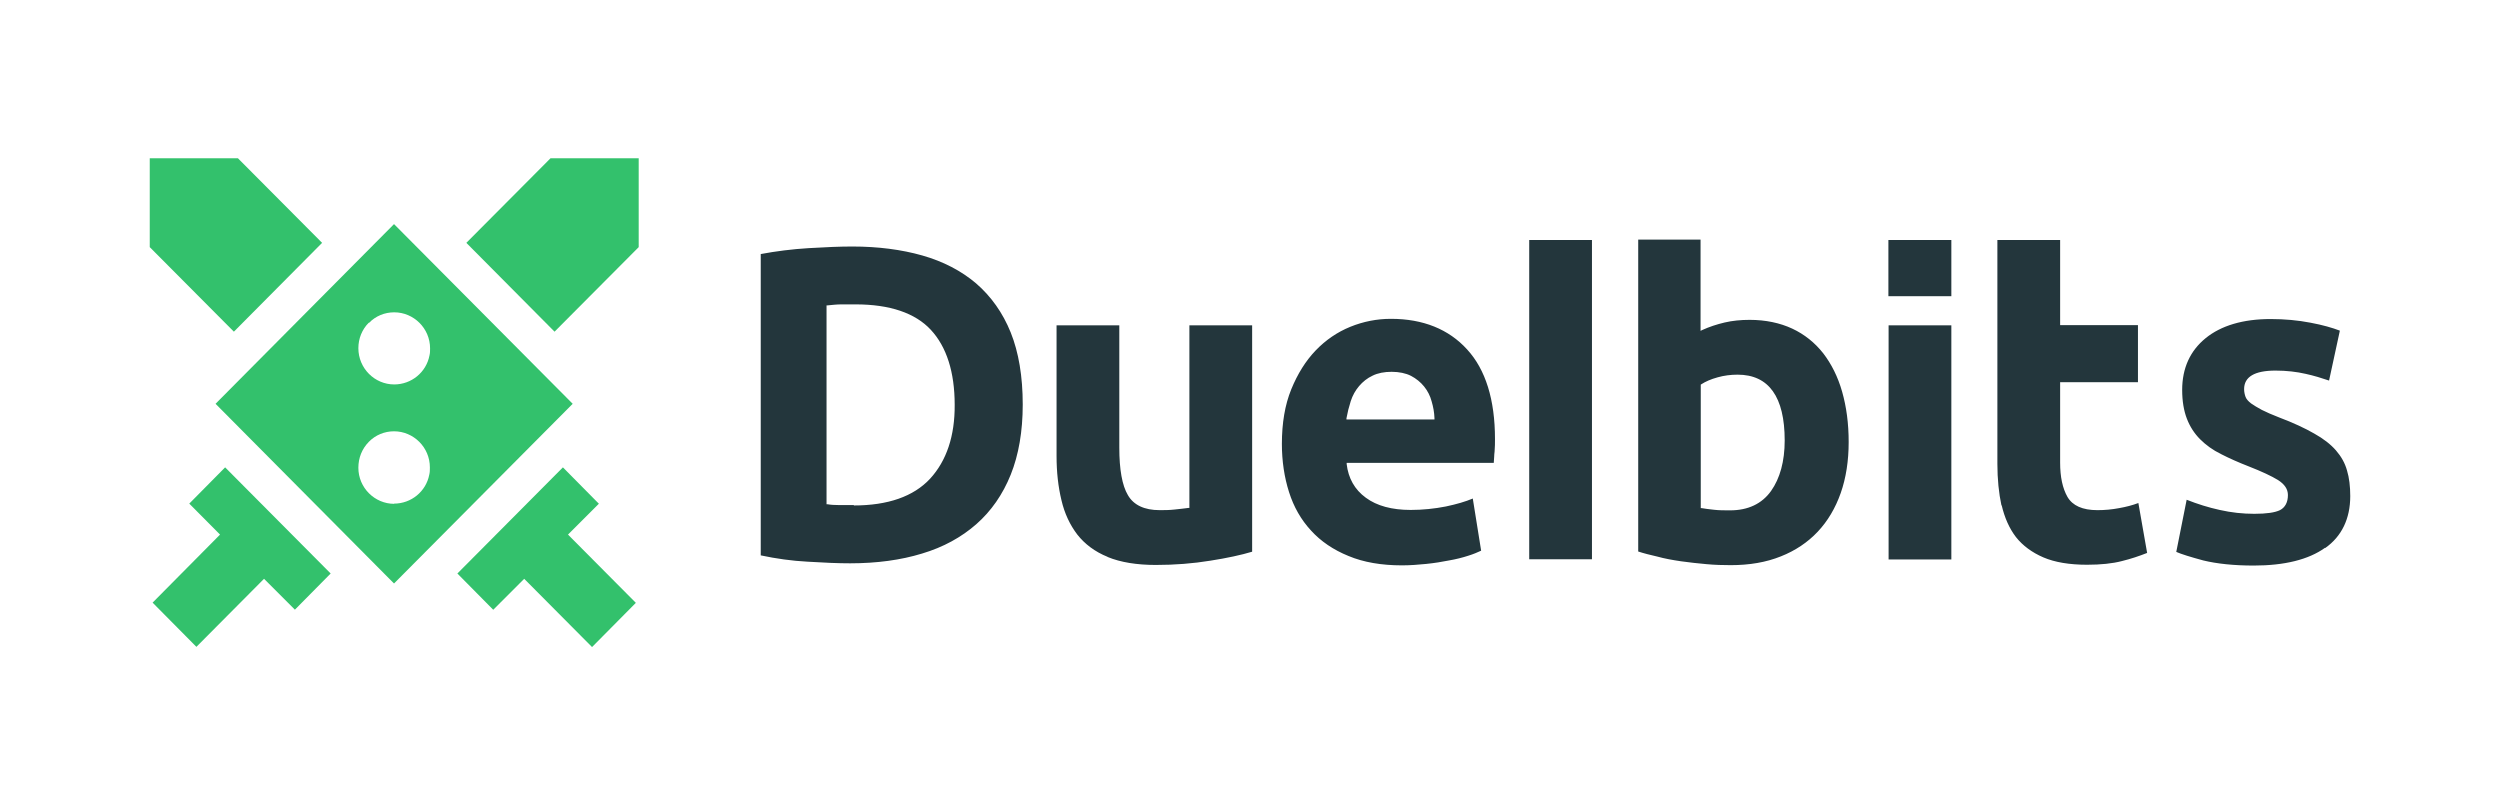
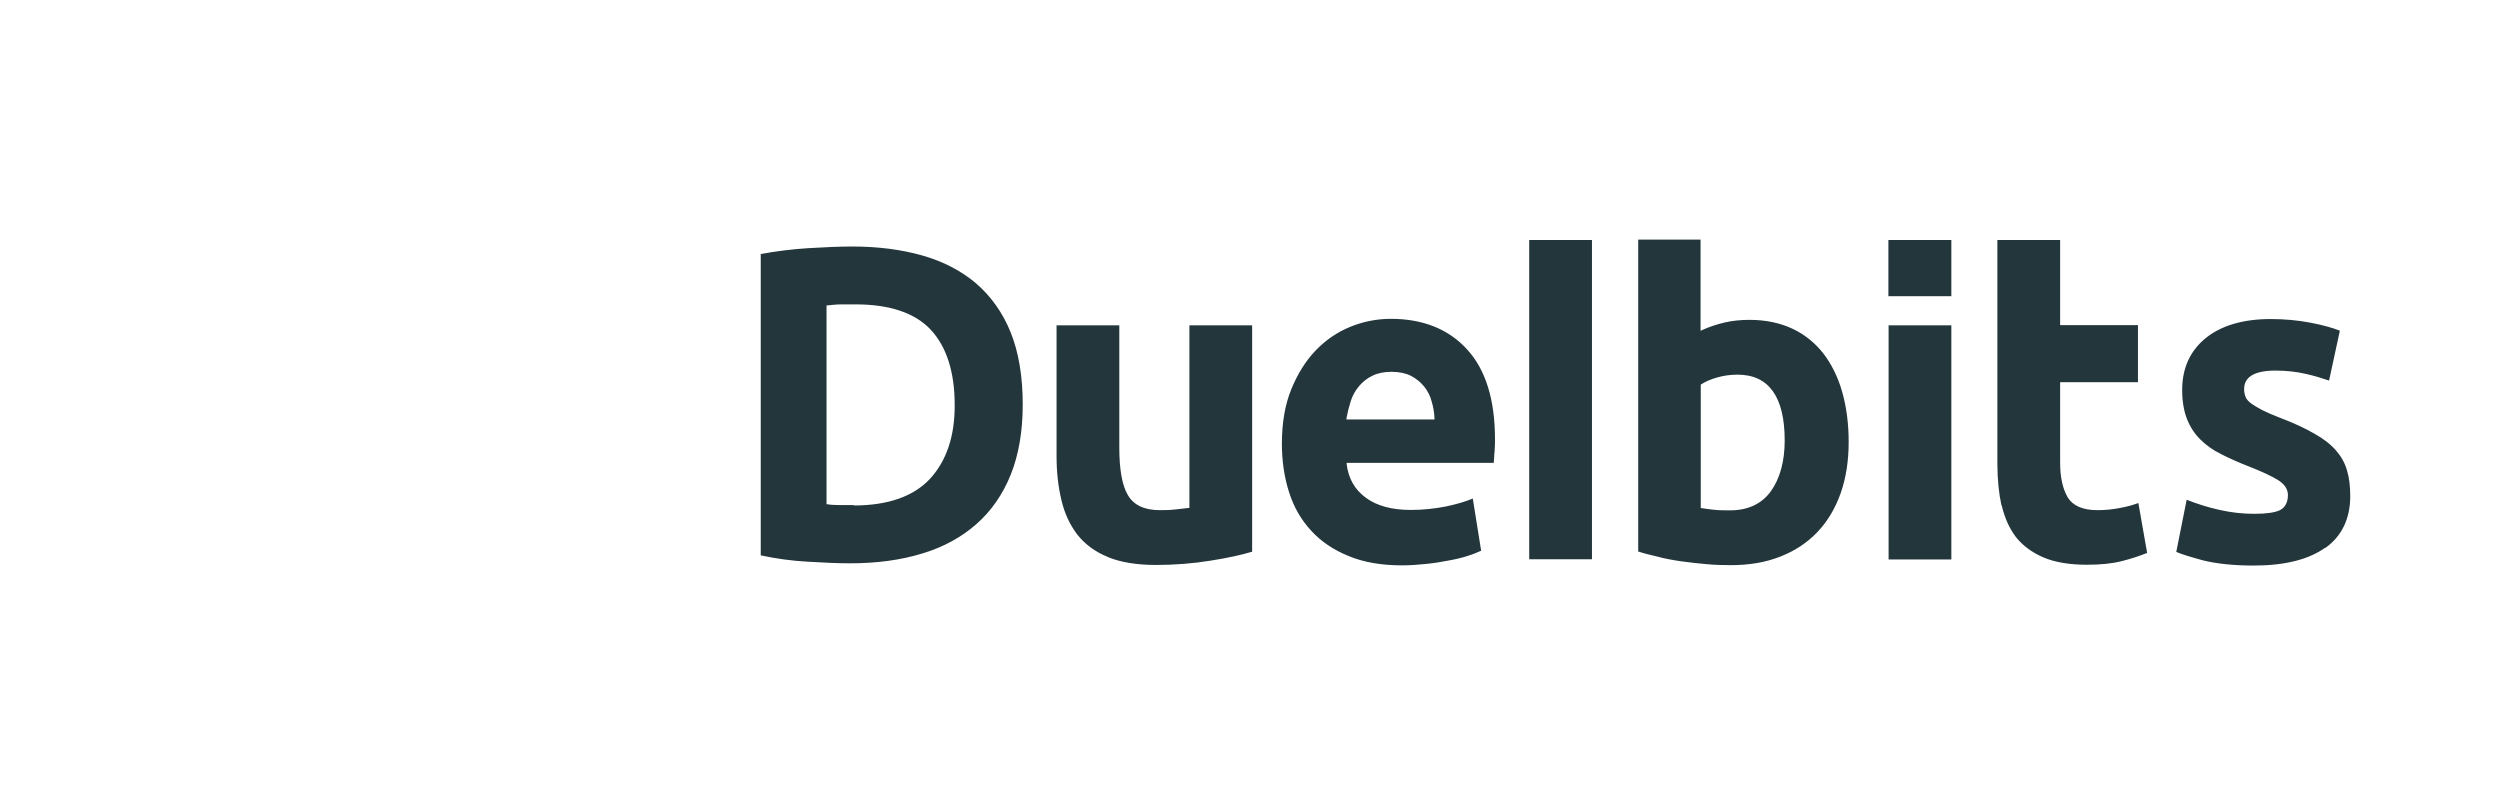
<svg xmlns="http://www.w3.org/2000/svg" id="Layer_1" data-name="Layer 1" viewBox="0 0 122.71 39.53">
  <defs>
    <style>
      .cls-1 {
        fill: #23363c;
      }

      .cls-2 {
        fill: #33c16c;
        fill-rule: evenodd;
      }
    </style>
  </defs>
-   <path class="cls-2" d="m22.89,11.92l4.33,4.36,4.13-4.15v-4.36h-4.33l-4.13,4.15Zm-7.08,0l-4.13-4.15h-4.33v4.36l4.13,4.15,4.33-4.36Zm13.58,12.8l-1.76-1.78-5.18,5.21,1.76,1.78,1.52-1.52,3.33,3.35,2.15-2.17-3.33-3.35,1.52-1.52Zm-1.28-4.9l-8.77,8.82-8.76-8.82,8.76-8.82,8.77,8.82Zm-8.77,4.9c.84,0,1.57-.59,1.73-1.42.03-.11.03-.23.03-.36,0-.98-.8-1.77-1.76-1.77-.46,0-.91.18-1.24.52-.33.34-.51.78-.51,1.27,0,.98.8,1.77,1.76,1.77Zm-1.24-8.88c-.33.33-.51.78-.51,1.25h0c0,.99.8,1.78,1.76,1.78.84,0,1.57-.59,1.73-1.42.03-.11.03-.23.03-.35,0-.98-.8-1.77-1.76-1.77-.47,0-.91.18-1.24.52Zm-3.62,14.09l-1.52-1.52-3.32,3.34-2.15-2.17,3.31-3.34-1.51-1.52,1.76-1.78,5.18,5.21-1.76,1.78Z" />
-   <path class="cls-1" d="m82.51,27.55c.41.06.82.1,1.24.14.42.04.82.05,1.2.05.92,0,1.74-.14,2.46-.43.71-.28,1.32-.69,1.81-1.21.49-.52.87-1.16,1.13-1.9.26-.74.39-1.58.39-2.5s-.11-1.73-.32-2.47c-.21-.74-.53-1.37-.93-1.89-.41-.52-.92-.93-1.52-1.21-.6-.28-1.31-.43-2.09-.43-.43,0-.85.04-1.23.13-.38.09-.75.21-1.1.37l-.08.04v-4.48h-3.06v15.31c.27.09.59.17.94.25.36.1.75.17,1.16.23Zm.97-8.67l.03-.02c.2-.13.47-.25.8-.34.32-.09.65-.13.98-.13,1.53,0,2.31,1.09,2.31,3.23,0,1.02-.23,1.86-.67,2.48-.45.63-1.13.95-2.01.95-.29,0-.55,0-.8-.03-.25-.03-.45-.05-.6-.08h-.04v-6.05Zm-8.42-7.1h3.08v15.67h-3.08v-15.67Zm-24.86,8.08c0,1.31-.2,2.47-.59,3.44-.39.97-.96,1.79-1.69,2.43-.73.64-1.62,1.13-2.66,1.44-1.04.32-2.23.48-3.53.48-.59,0-1.29-.03-2.09-.08-.78-.04-1.55-.15-2.3-.31v-14.79c.75-.14,1.53-.24,2.35-.29.83-.05,1.55-.08,2.15-.08,1.25,0,2.41.15,3.43.44,1.02.29,1.91.75,2.64,1.37.73.63,1.31,1.44,1.7,2.41.39.97.59,2.16.59,3.53Zm-8.29,4.95c1.67,0,2.93-.44,3.74-1.31.81-.88,1.22-2.1,1.21-3.63,0-1.61-.4-2.85-1.17-3.68-.77-.83-2.02-1.25-3.69-1.25h0c-.22,0-.46,0-.7,0-.24,0-.47.03-.69.05h-.04v9.76h.05c.16.03.35.04.55.04.2,0,.44,0,.74,0Zm12.45,2.52c-.62-.25-1.12-.63-1.48-1.09-.36-.47-.63-1.04-.78-1.69-.16-.66-.24-1.38-.24-2.17v-6.41h3.08v6.01c0,1.06.14,1.85.42,2.32.28.49.81.74,1.56.74.23,0,.47,0,.73-.03.26-.03.49-.05.69-.08h.04v-8.96h3.08v11.11c-.53.16-1.22.31-2.05.44-.85.14-1.75.21-2.68.21s-1.73-.13-2.36-.39Zm13.9-11.68c-.67,0-1.34.13-1.98.39-.64.26-1.21.65-1.7,1.16-.49.51-.89,1.15-1.2,1.91-.31.76-.46,1.66-.46,2.68,0,.84.12,1.64.35,2.36.23.73.59,1.36,1.08,1.89.48.53,1.1.95,1.84,1.25.74.31,1.62.46,2.62.46.4,0,.8-.03,1.19-.07.4-.04.77-.1,1.12-.17.35-.06.66-.14.94-.23.26-.08.47-.17.64-.25l-.41-2.56c-.35.15-.8.28-1.32.39-.56.11-1.14.17-1.73.17-.92,0-1.66-.2-2.2-.6-.55-.4-.86-.96-.94-1.65v-.06s7.22,0,7.22,0c0-.1.02-.2.02-.3,0-.08.01-.16.02-.25.02-.23.02-.44.02-.62,0-1.93-.46-3.41-1.37-4.4-.9-.99-2.16-1.5-3.73-1.5Zm-2.17,4.94v-.06c.05-.28.12-.56.21-.84.09-.28.23-.53.41-.74.18-.21.4-.39.66-.51.26-.13.58-.19.94-.19s.7.07.95.2c.25.13.47.31.64.52.17.21.3.46.37.73.08.27.13.54.14.83v.06h-4.32Zm32.16,4.21c.14.6.37,1.13.7,1.56.33.42.79.76,1.35,1,.56.24,1.28.36,2.14.36.68,0,1.25-.06,1.71-.18.45-.11.86-.25,1.24-.4l-.43-2.45c-.29.11-.6.19-.94.25-.36.07-.72.1-1.07.1-.73,0-1.22-.22-1.47-.65-.24-.42-.36-.98-.36-1.68v-3.95h3.82v-2.8h-3.82v-4.18h-3.08v10.99c0,.74.07,1.44.2,2.04Zm15.87,2.09c-.81.58-1.99.87-3.5.87-.98,0-1.81-.09-2.47-.25-.63-.17-1.08-.31-1.33-.42l.51-2.56c.53.21,1.07.38,1.62.5.57.13,1.14.19,1.7.19.6,0,1.01-.06,1.26-.18.25-.13.39-.38.39-.74,0-.29-.16-.53-.49-.74-.31-.19-.8-.42-1.44-.67-.49-.19-.94-.39-1.35-.6-.41-.2-.75-.45-1.03-.73-.28-.28-.5-.62-.65-1.01-.15-.39-.23-.86-.23-1.41,0-1.07.39-1.92,1.15-2.54.76-.62,1.84-.94,3.19-.94.68,0,1.34.06,1.96.18.59.11,1.08.25,1.44.39l-.53,2.45c-.35-.12-.74-.24-1.15-.33-.44-.1-.93-.16-1.48-.16-1.03,0-1.54.31-1.54.91,0,.14.03.27.07.38.04.11.14.22.27.32.14.1.31.2.53.32.22.11.51.24.85.37.69.26,1.27.53,1.72.79.45.25.81.53,1.07.83.26.3.44.62.54.98.11.36.16.79.16,1.26,0,1.11-.42,1.98-1.23,2.55Zm-18.34-15.11h-3.09v2.76h3.09v-2.76Zm0,4.19h-3.08v11.49h3.08v-11.49Z" />
+   <path class="cls-1" d="m82.51,27.55c.41.06.82.1,1.24.14.42.04.82.05,1.2.05.92,0,1.74-.14,2.46-.43.71-.28,1.32-.69,1.81-1.21.49-.52.87-1.16,1.13-1.9.26-.74.39-1.58.39-2.5s-.11-1.73-.32-2.47c-.21-.74-.53-1.37-.93-1.89-.41-.52-.92-.93-1.52-1.21-.6-.28-1.31-.43-2.09-.43-.43,0-.85.04-1.23.13-.38.09-.75.21-1.1.37l-.08.04v-4.48h-3.06v15.31c.27.09.59.17.94.25.36.1.75.17,1.16.23Zm.97-8.67l.03-.02c.2-.13.47-.25.8-.34.32-.09.65-.13.98-.13,1.53,0,2.31,1.09,2.31,3.23,0,1.02-.23,1.86-.67,2.48-.45.63-1.13.95-2.01.95-.29,0-.55,0-.8-.03-.25-.03-.45-.05-.6-.08h-.04v-6.05Zm-8.42-7.1h3.08v15.67h-3.08v-15.67Zm-24.86,8.08c0,1.31-.2,2.47-.59,3.44-.39.97-.96,1.79-1.69,2.43-.73.64-1.62,1.13-2.66,1.44-1.04.32-2.23.48-3.53.48-.59,0-1.29-.03-2.09-.08-.78-.04-1.55-.15-2.3-.31v-14.79c.75-.14,1.53-.24,2.35-.29.83-.05,1.55-.08,2.15-.08,1.25,0,2.41.15,3.43.44,1.02.29,1.91.75,2.64,1.37.73.63,1.31,1.44,1.7,2.41.39.97.59,2.16.59,3.53Zm-8.29,4.95c1.67,0,2.93-.44,3.74-1.31.81-.88,1.22-2.1,1.21-3.63,0-1.61-.4-2.85-1.17-3.68-.77-.83-2.02-1.25-3.69-1.25h0c-.22,0-.46,0-.7,0-.24,0-.47.03-.69.05h-.04v9.76h.05c.16.03.35.04.55.04.2,0,.44,0,.74,0Zm12.45,2.52c-.62-.25-1.12-.63-1.48-1.09-.36-.47-.63-1.04-.78-1.69-.16-.66-.24-1.38-.24-2.17v-6.41h3.08v6.01c0,1.06.14,1.85.42,2.32.28.49.81.74,1.56.74.23,0,.47,0,.73-.03.26-.03.49-.05.69-.08h.04v-8.96h3.08v11.11c-.53.16-1.22.31-2.05.44-.85.14-1.75.21-2.68.21s-1.73-.13-2.36-.39Zm13.9-11.68c-.67,0-1.34.13-1.98.39-.64.26-1.21.65-1.7,1.16-.49.51-.89,1.15-1.2,1.91-.31.76-.46,1.66-.46,2.68,0,.84.12,1.64.35,2.36.23.73.59,1.36,1.08,1.89.48.53,1.1.95,1.84,1.25.74.31,1.62.46,2.62.46.4,0,.8-.03,1.19-.07.4-.04.77-.1,1.12-.17.35-.06.66-.14.94-.23.26-.08.47-.17.64-.25l-.41-2.56c-.35.15-.8.28-1.32.39-.56.11-1.14.17-1.73.17-.92,0-1.66-.2-2.2-.6-.55-.4-.86-.96-.94-1.65v-.06s7.22,0,7.22,0c0-.1.02-.2.02-.3,0-.08.01-.16.02-.25.02-.23.02-.44.02-.62,0-1.93-.46-3.41-1.37-4.4-.9-.99-2.16-1.5-3.73-1.5Zm-2.17,4.94v-.06c.05-.28.12-.56.21-.84.09-.28.23-.53.41-.74.18-.21.4-.39.66-.51.26-.13.58-.19.94-.19s.7.07.95.2c.25.13.47.31.64.52.17.21.3.46.37.73.08.27.13.54.14.83v.06h-4.32Zm32.16,4.21c.14.6.37,1.13.7,1.56.33.42.79.76,1.35,1,.56.24,1.28.36,2.14.36.68,0,1.25-.06,1.71-.18.45-.11.86-.25,1.24-.4l-.43-2.45c-.29.11-.6.19-.94.25-.36.07-.72.1-1.07.1-.73,0-1.22-.22-1.47-.65-.24-.42-.36-.98-.36-1.68v-3.95h3.82v-2.8h-3.82v-4.18h-3.08v10.99c0,.74.07,1.44.2,2.04Zm15.87,2.09c-.81.58-1.99.87-3.5.87-.98,0-1.81-.09-2.47-.25-.63-.17-1.08-.31-1.33-.42l.51-2.56c.53.21,1.07.38,1.62.5.57.13,1.14.19,1.7.19.6,0,1.01-.06,1.26-.18.25-.13.39-.38.39-.74,0-.29-.16-.53-.49-.74-.31-.19-.8-.42-1.44-.67-.49-.19-.94-.39-1.35-.6-.41-.2-.75-.45-1.03-.73-.28-.28-.5-.62-.65-1.01-.15-.39-.23-.86-.23-1.41,0-1.07.39-1.92,1.15-2.54.76-.62,1.84-.94,3.19-.94.68,0,1.34.06,1.96.18.59.11,1.08.25,1.44.39l-.53,2.45c-.35-.12-.74-.24-1.15-.33-.44-.1-.93-.16-1.48-.16-1.03,0-1.54.31-1.54.91,0,.14.03.27.07.38.04.11.14.22.27.32.14.1.31.2.53.32.22.11.51.24.85.37.69.26,1.27.53,1.72.79.45.25.81.53,1.07.83.26.3.44.62.54.98.11.36.16.79.16,1.26,0,1.11-.42,1.98-1.23,2.55Zm-18.34-15.11h-3.09v2.76h3.09Zm0,4.19h-3.08v11.49h3.08v-11.49Z" />
</svg>